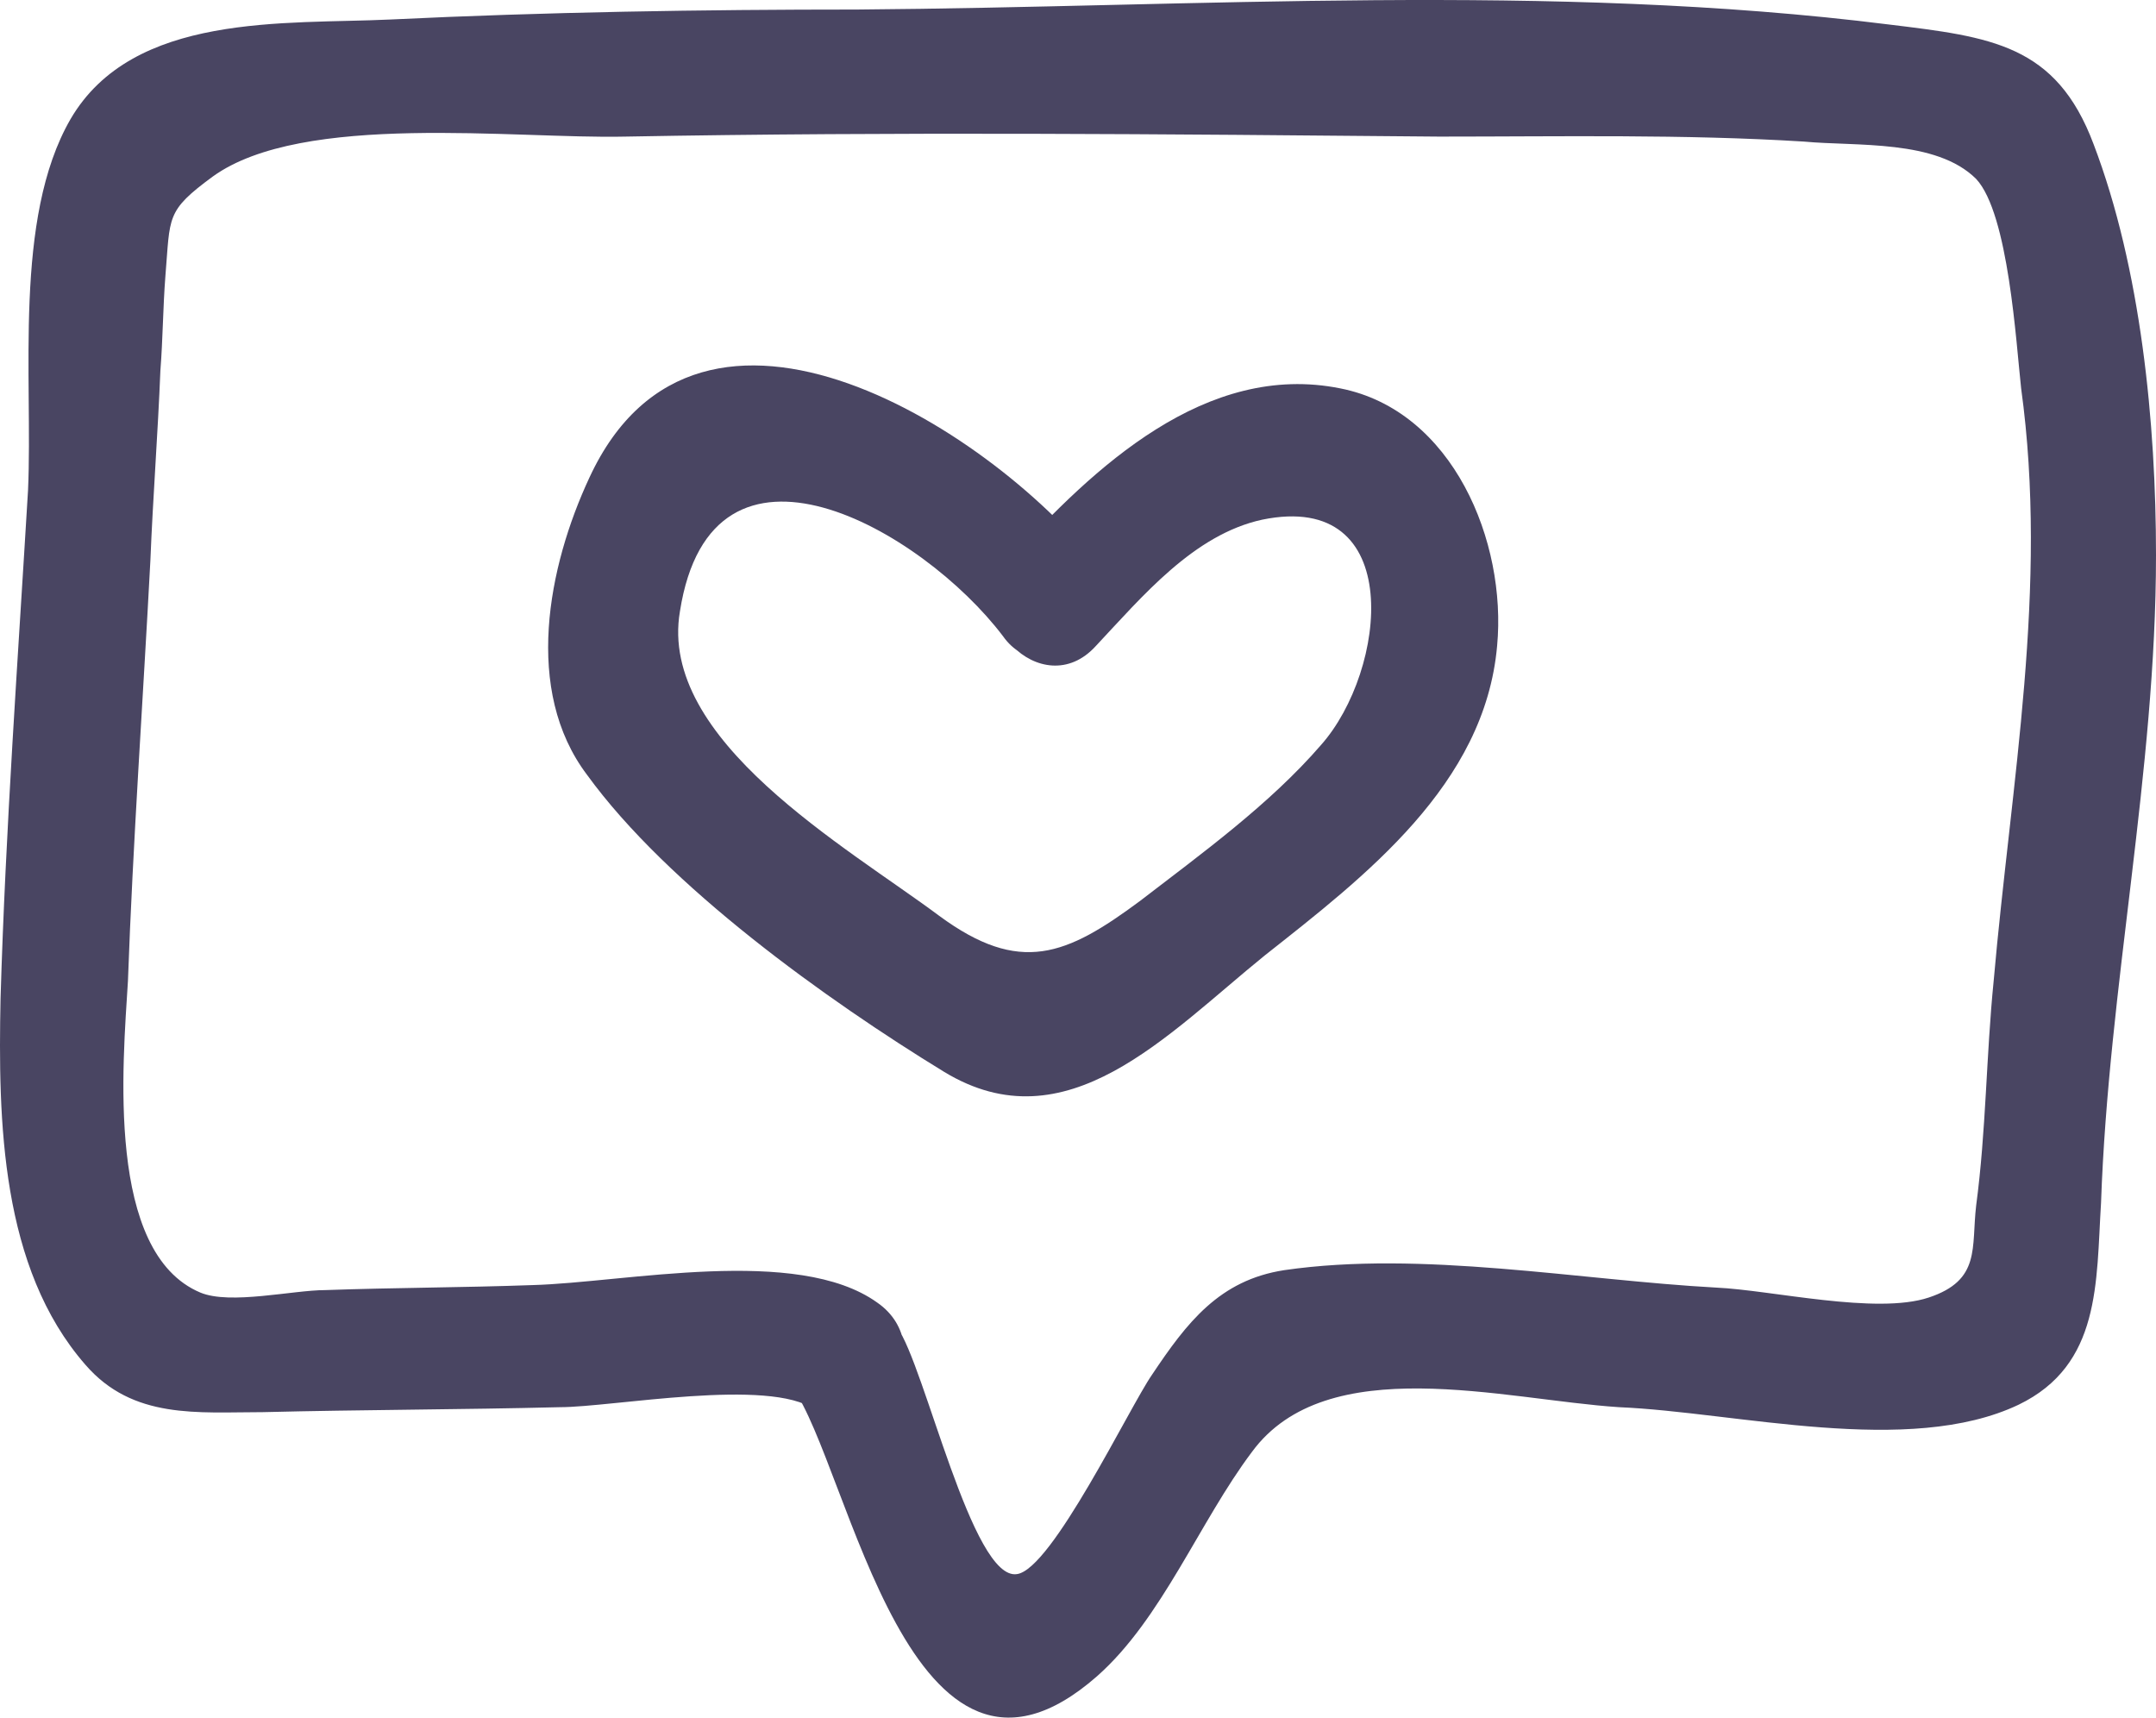
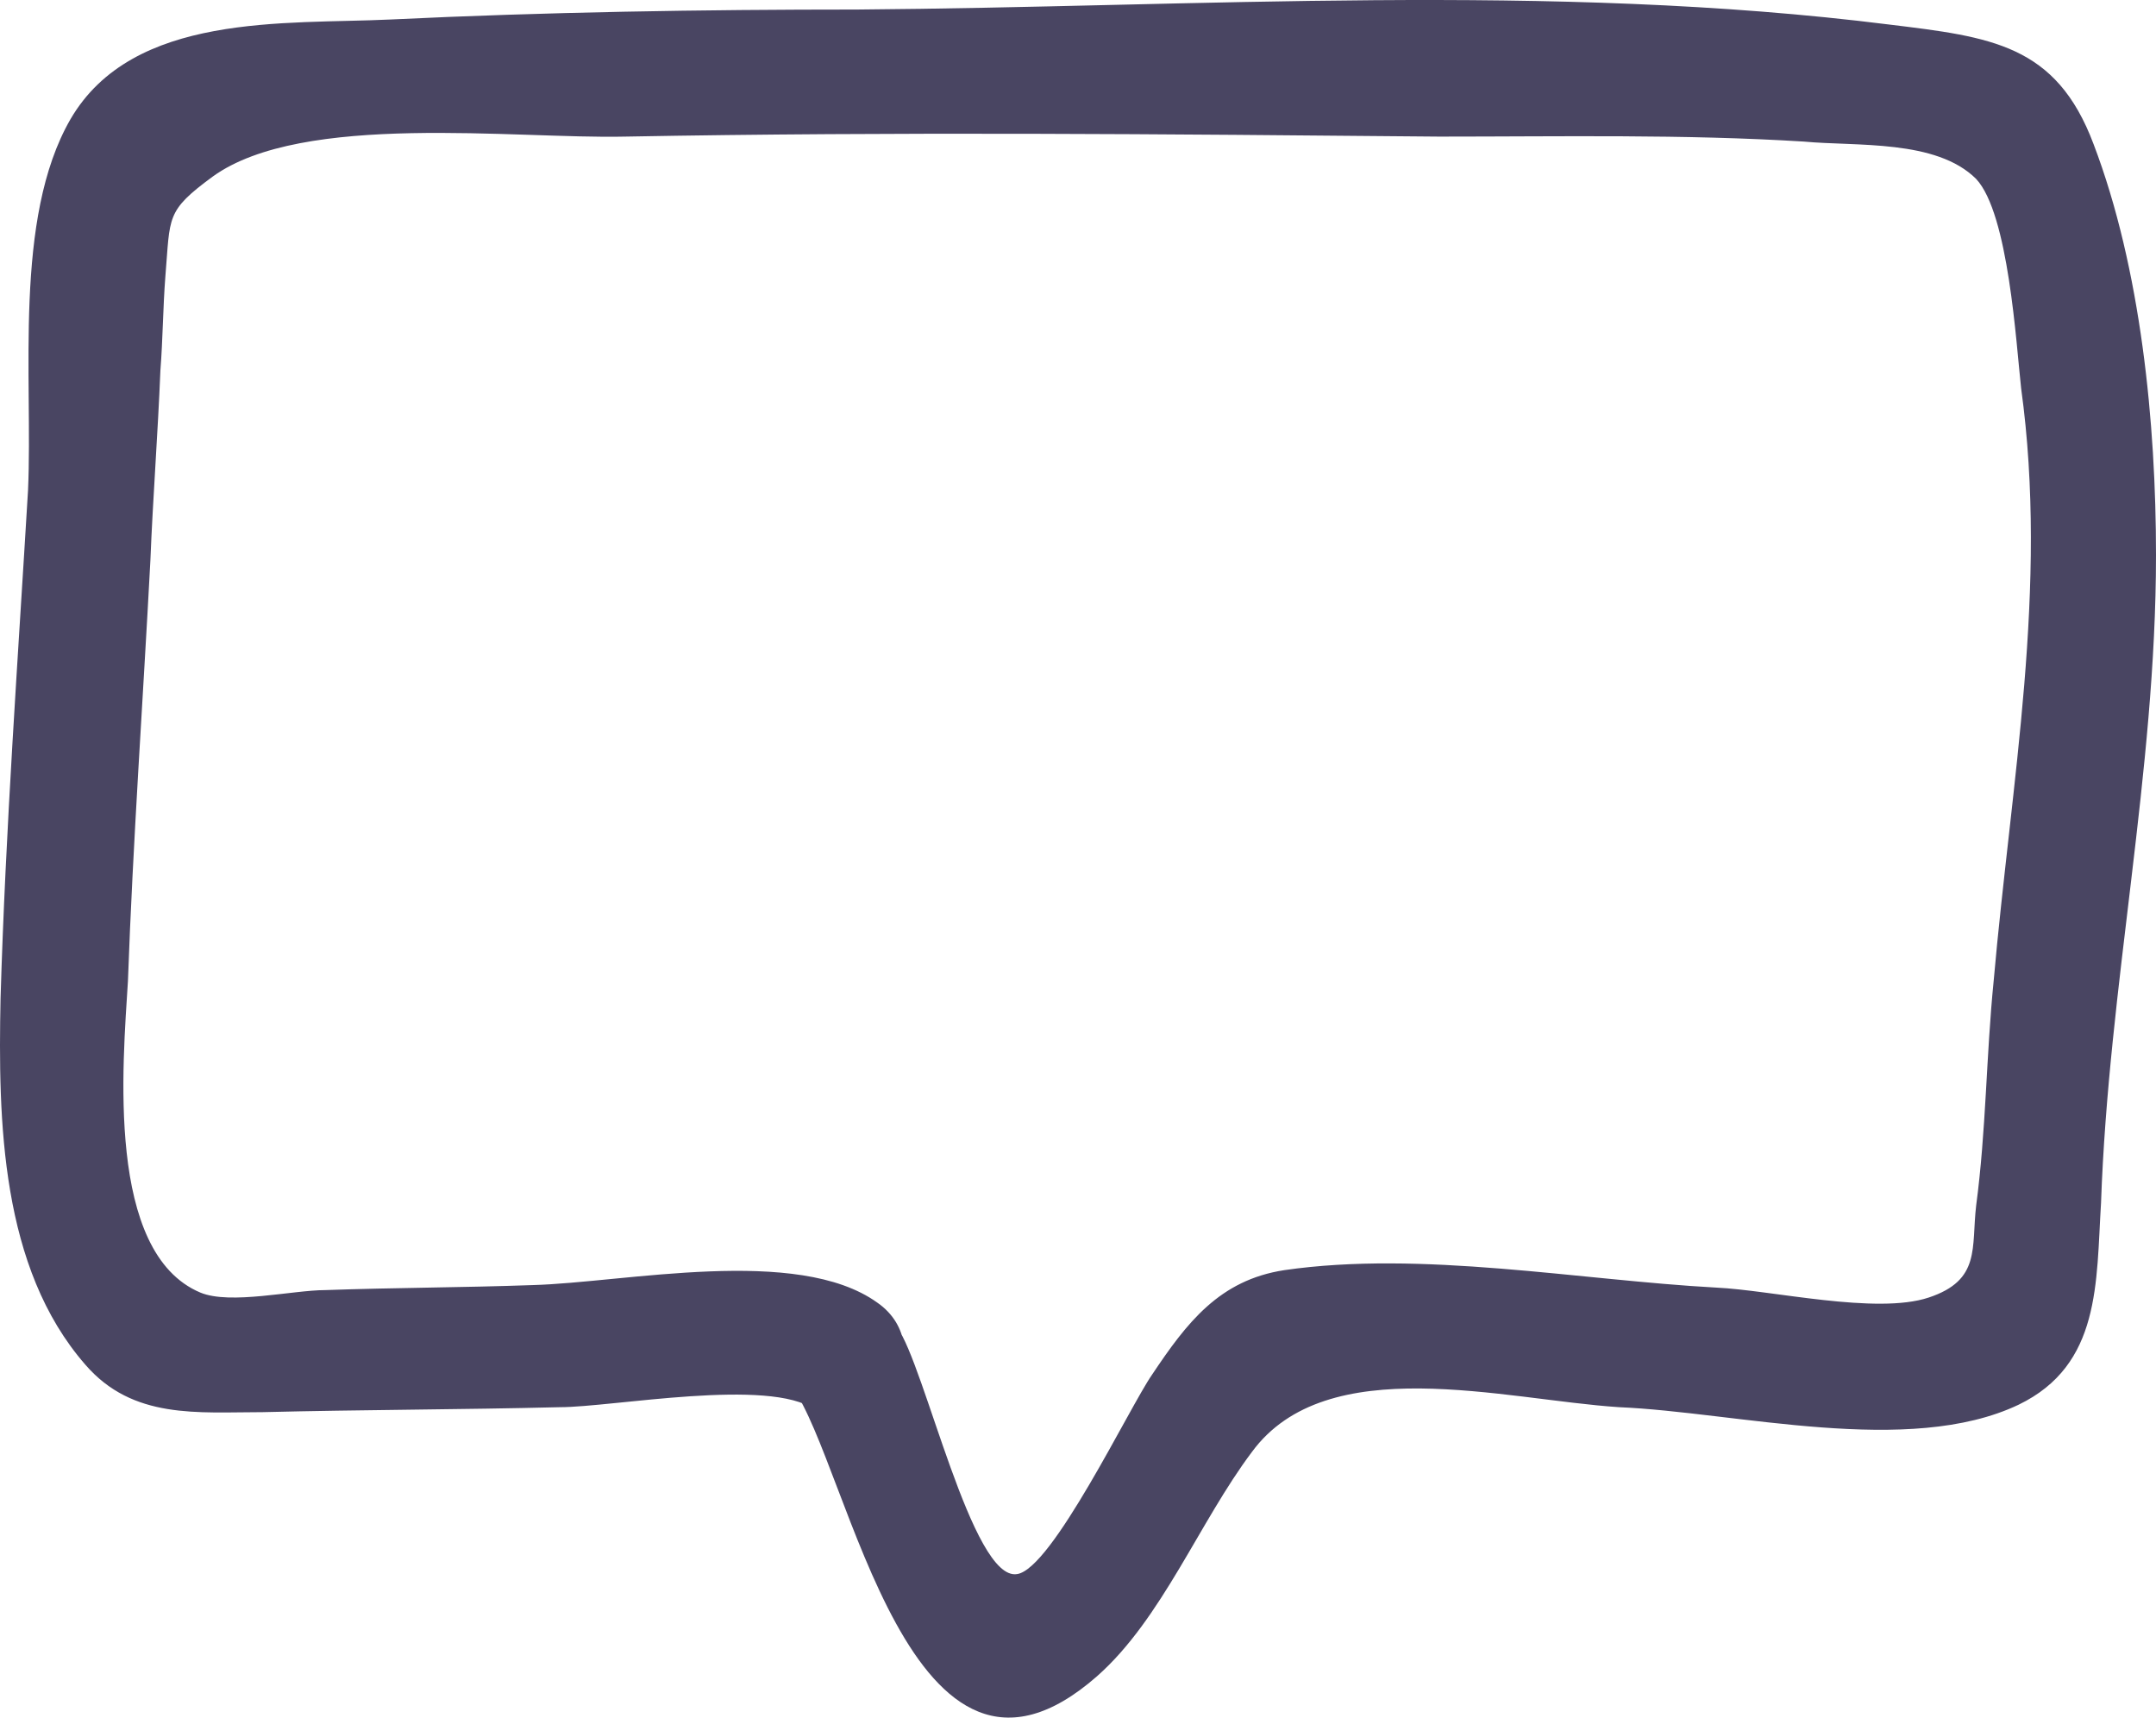
<svg xmlns="http://www.w3.org/2000/svg" width="59px" height="47px" viewBox="0 0 59 47" version="1.1">
  <title>heart-dark</title>
  <desc>Created with Sketch.</desc>
  <g id="Welcome" stroke="none" stroke-width="1" fill="none" fill-rule="evenodd">
    <g id="How-it-works" transform="translate(-922, -476)" fill="#494562" fill-rule="nonzero">
      <g id="heart-dark" transform="translate(922, 476)">
        <path d="M21.682,37.961 C23.254,40.142 24.894,50.368 30.02,45.869 C31.797,44.301 32.822,41.642 34.258,39.733 C36.308,36.938 41.161,38.301 44.305,38.506 C47.517,38.642 52.233,39.869 55.241,38.438 C57.496,37.347 57.36,35.097 57.496,32.916 C57.701,26.985 59,21.122 59,15.191 C59,11.578 58.59,7.351 57.291,3.942 C56.266,1.215 54.489,1.011 51.687,0.67 C42.46,-0.489 32.754,0.193 23.459,0.261 C19.221,0.261 14.915,0.329 10.677,0.534 C7.807,0.67 3.638,0.329 1.929,3.261 C0.357,5.987 0.904,10.351 0.767,13.418 C0.494,17.986 0.152,22.69 0.015,27.326 C-0.053,30.666 0.015,34.688 2.339,37.347 C3.638,38.847 5.415,38.642 7.192,38.642 C9.926,38.574 12.591,38.574 15.325,38.506 C16.761,38.506 21.066,37.688 22.297,38.574 C24.074,39.869 25.783,36.87 24.005,35.643 C21.818,34.075 17.102,35.097 14.573,35.165 C12.66,35.234 10.814,35.234 8.9,35.302 C8.012,35.302 6.303,35.711 5.483,35.37 C2.886,34.279 3.364,29.098 3.501,26.848 C3.638,23.031 3.911,19.213 4.116,15.327 C4.184,13.623 4.321,11.85 4.389,10.146 C4.458,9.26 4.458,8.442 4.526,7.555 C4.663,5.919 4.526,5.783 5.825,4.829 C8.285,3.056 14.095,3.806 17.102,3.738 C24.552,3.601 31.934,3.67 39.384,3.738 C42.733,3.738 46.082,3.67 49.363,3.874 C50.798,4.01 52.985,3.806 54.079,4.897 C54.967,5.851 55.172,9.396 55.309,10.623 C56.061,16.077 55.036,21.395 54.557,26.848 C54.352,28.894 54.352,30.939 54.079,32.984 C53.942,34.143 54.216,35.029 52.78,35.506 C51.345,35.983 48.474,35.302 46.971,35.234 C43.211,35.029 38.905,34.211 35.146,34.756 C33.369,35.029 32.481,36.188 31.524,37.62 C30.909,38.506 28.79,42.937 27.833,43.073 C26.603,43.278 25.304,37.347 24.552,36.324 C23.322,34.484 20.383,36.188 21.682,37.961 Z" id="Path" />
-         <path d="M30.19,15.643 C27.311,11.849 19.143,6.563 16.13,13.068 C14.992,15.508 14.323,18.896 16.063,21.2 C18.273,24.249 22.624,27.366 25.838,29.331 C29.186,31.364 31.931,28.315 34.609,26.146 C37.354,23.978 40.634,21.471 40.969,17.676 C41.237,14.83 39.764,11.239 36.684,10.629 C33.002,9.884 29.922,12.797 27.646,15.305 C26.173,16.863 28.516,19.302 29.989,17.676 C31.261,16.321 32.667,14.627 34.542,14.22 C38.492,13.407 37.956,18.354 36.149,20.387 C34.743,22.013 32.868,23.368 31.194,24.656 C29.186,26.146 27.914,26.689 25.704,25.062 C23.16,23.165 18.005,20.251 18.607,16.728 C19.478,11.171 25.236,14.491 27.445,17.405 C28.583,19.031 31.462,17.337 30.19,15.643 Z" id="Path" />
      </g>
    </g>
  </g>
</svg>